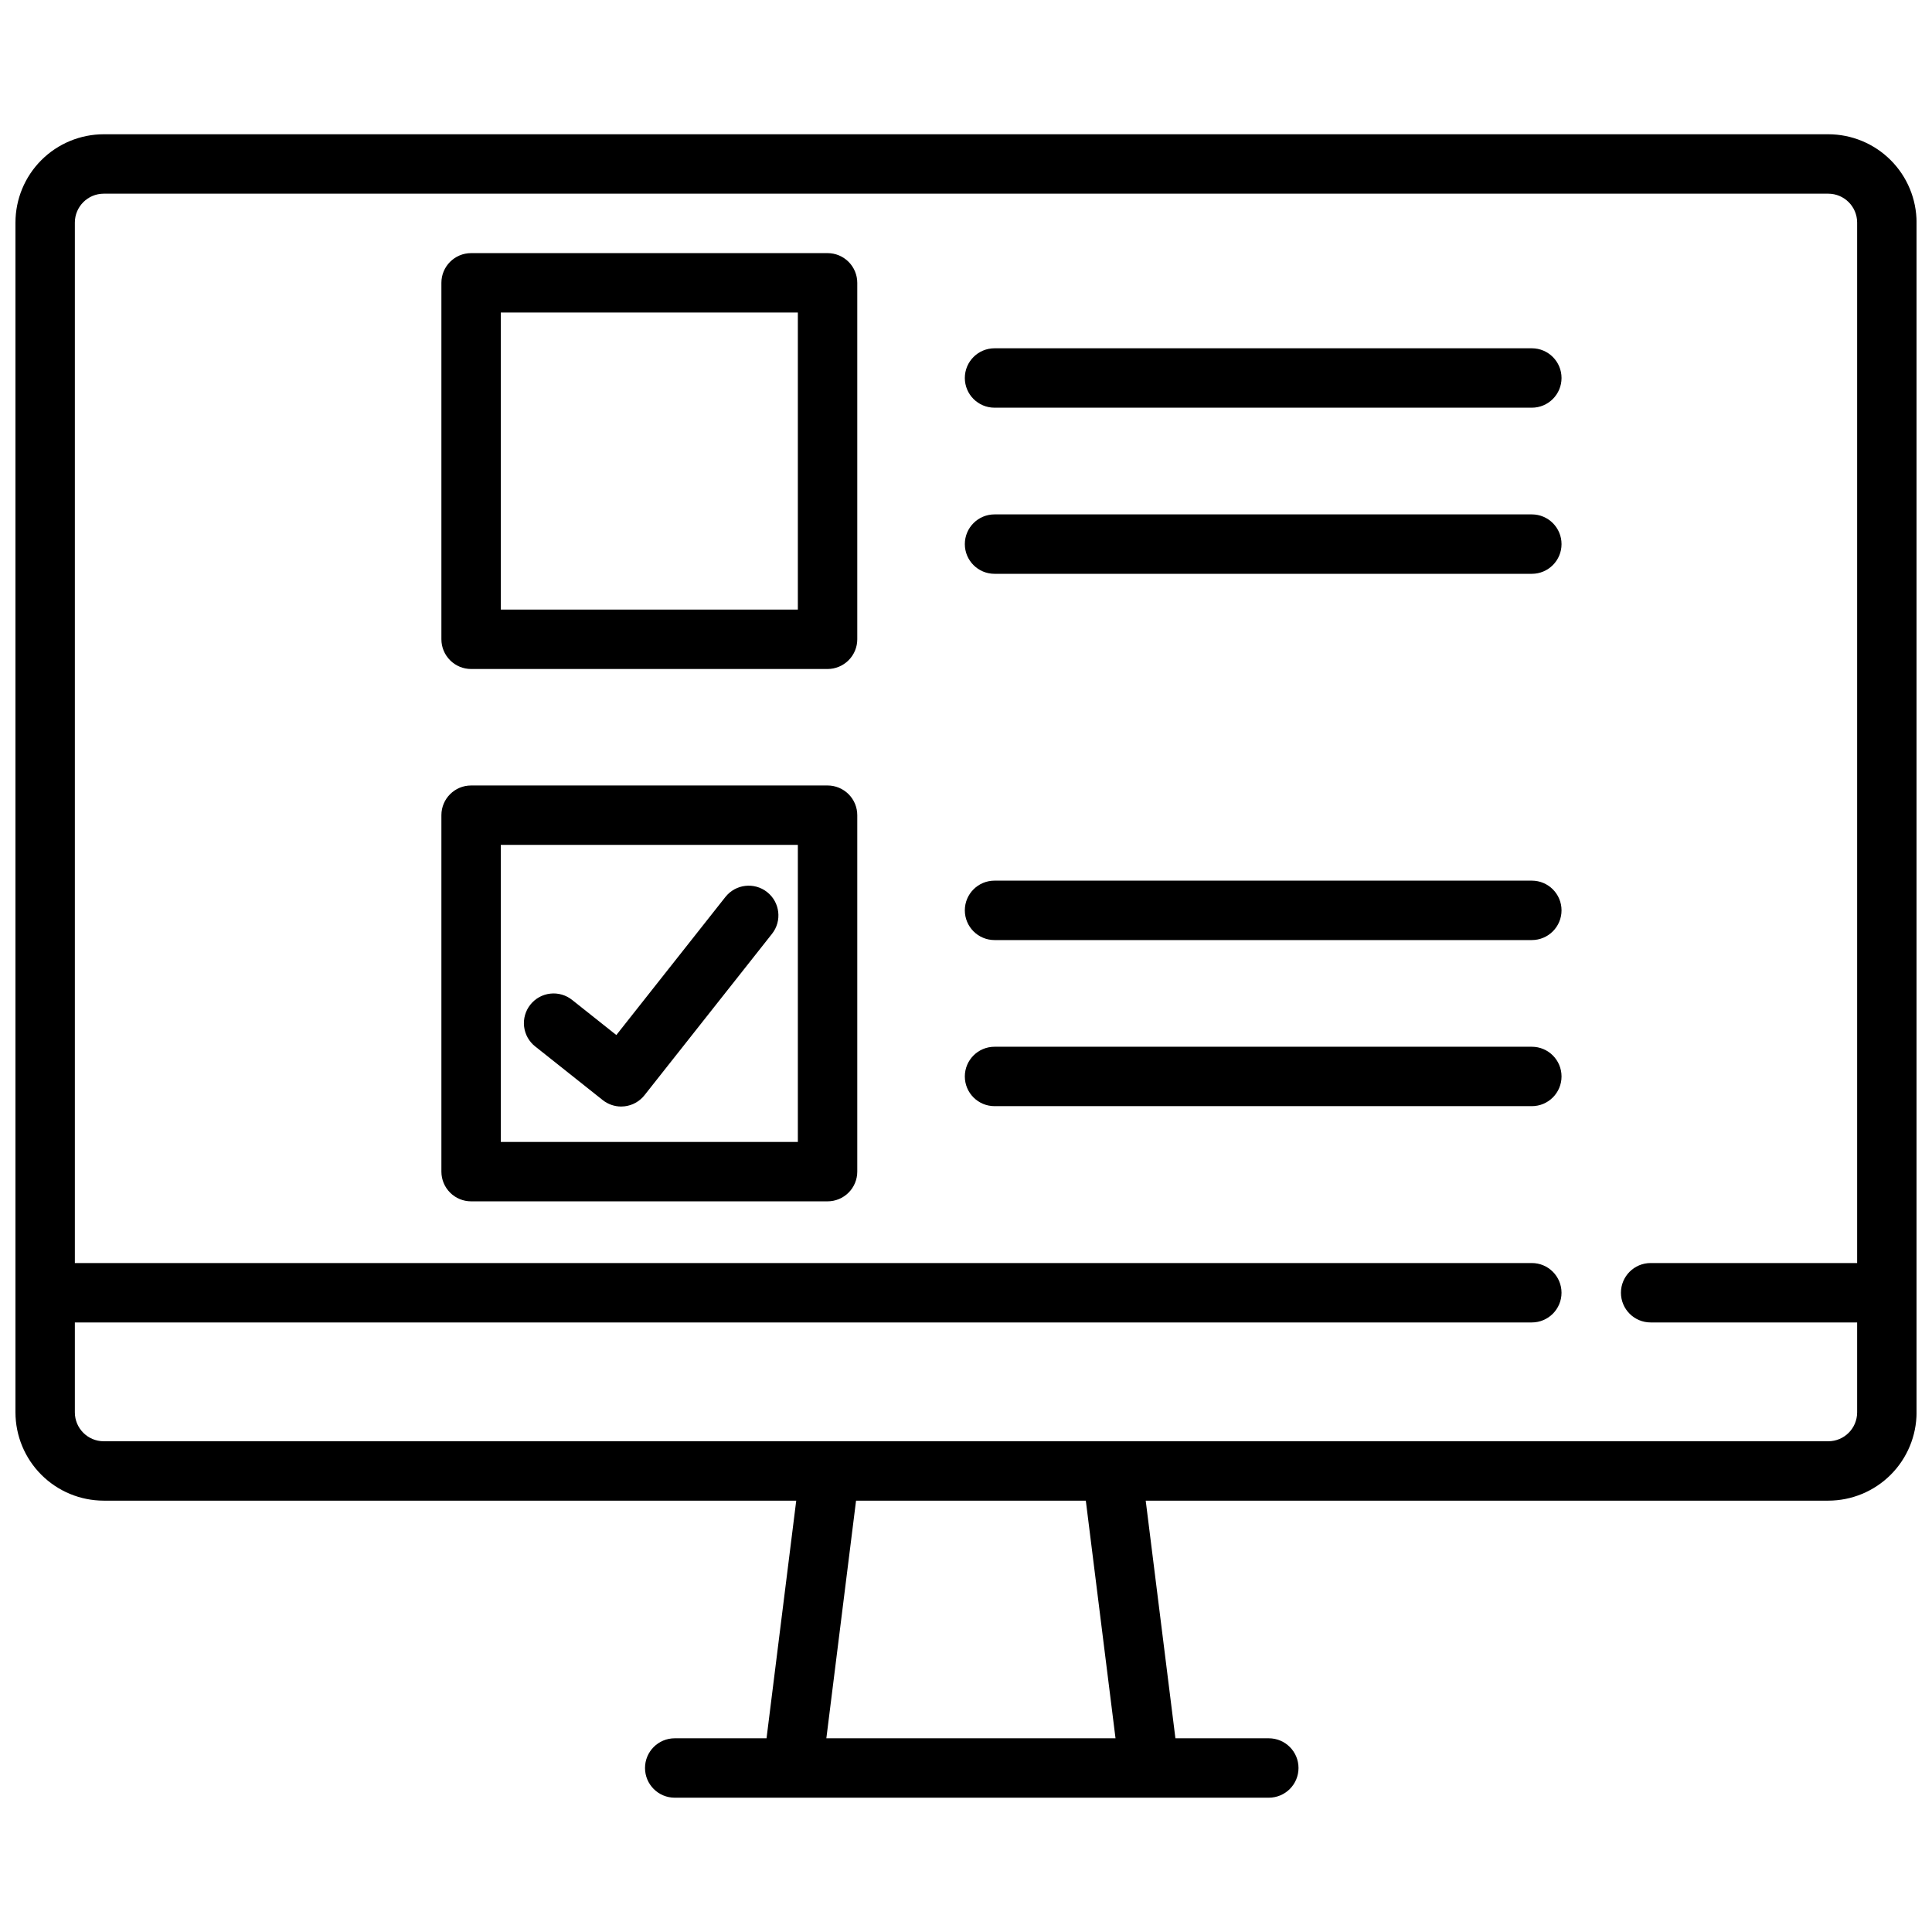
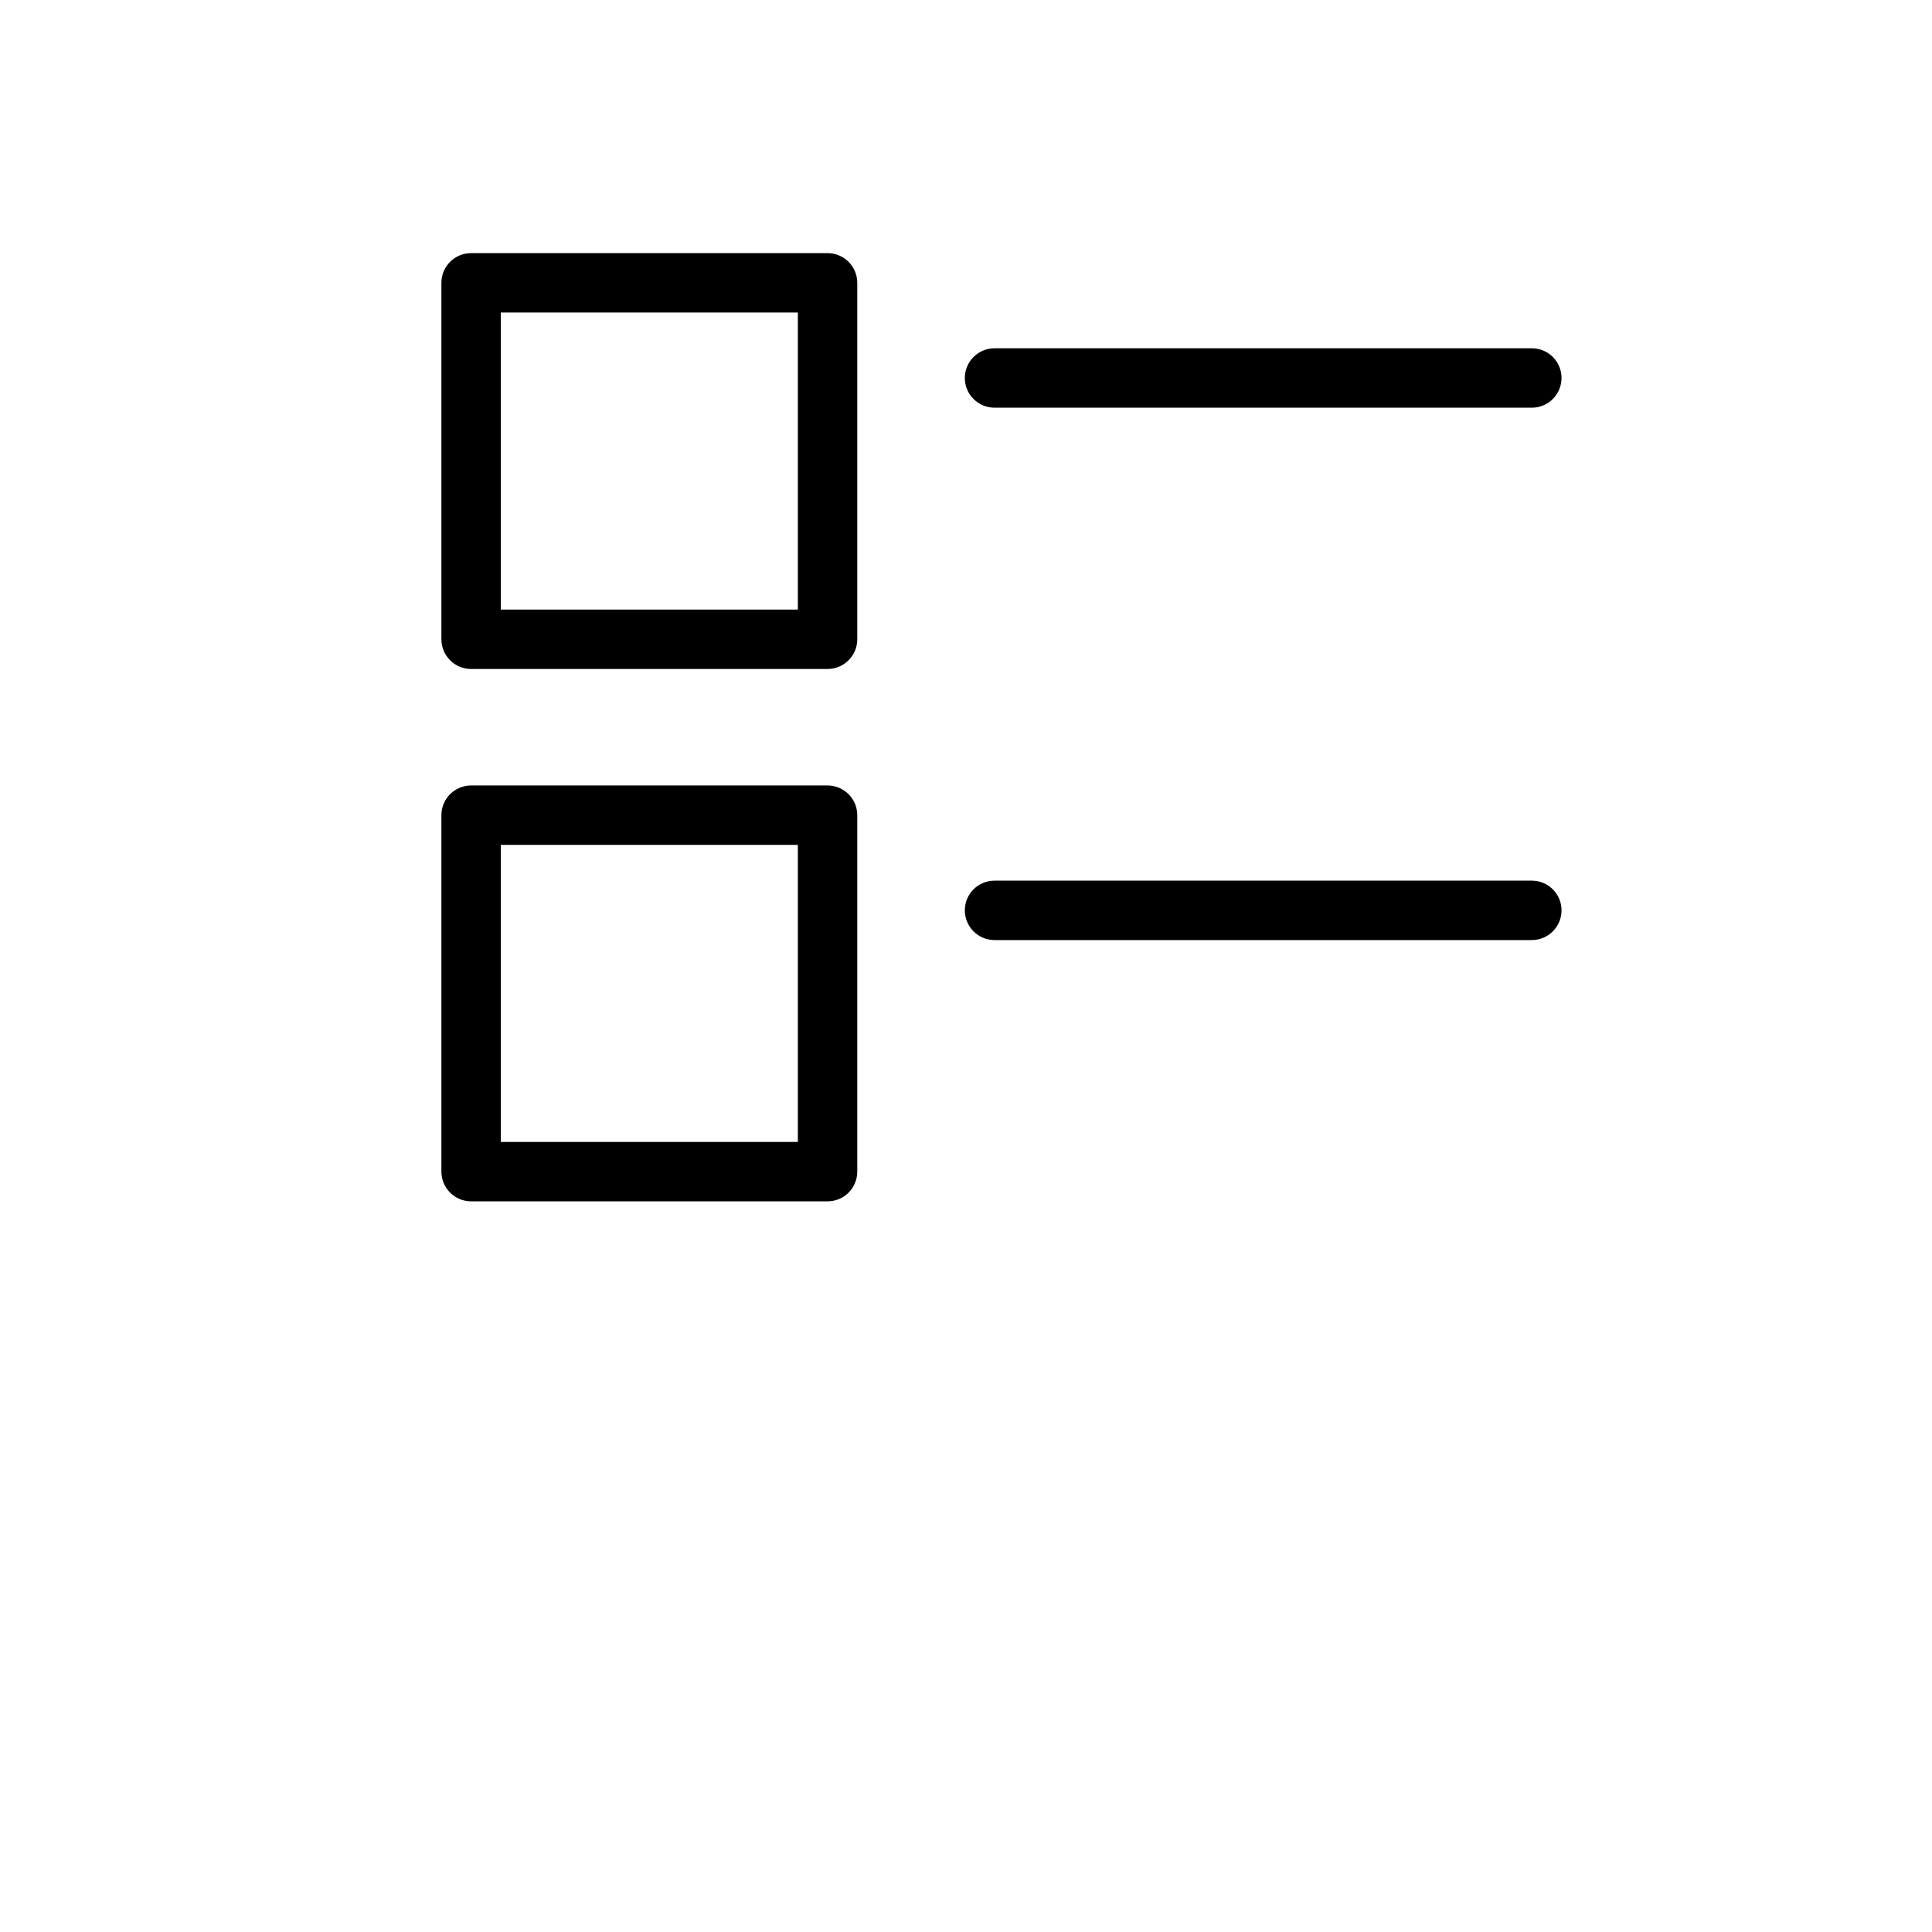
<svg xmlns="http://www.w3.org/2000/svg" width="800px" height="800px" version="1.1" viewBox="144 144 512 512">
  <defs>
    <clipPath id="a">
-       <path d="m148.09 179h503.81v442h-503.81z" />
-     </clipPath>
+       </clipPath>
  </defs>
  <g clip-path="url(#a)">
-     <path d="m628.51 179.58h-457.02c-6.203 0.008-12.148 2.473-16.535 6.859-4.387 4.387-6.852 10.332-6.859 16.535v315.32c0.008 6.203 2.473 12.148 6.859 16.535 4.387 4.387 10.332 6.852 16.535 6.859h183.52l-7.871 62.977h-24.332c-4.348 0-7.871 3.523-7.871 7.871 0 4.348 3.523 7.871 7.871 7.871h157.44c4.348 0 7.871-3.523 7.871-7.871 0-4.348-3.523-7.871-7.871-7.871h-24.75l-7.871-62.977h180.89c6.203-0.008 12.152-2.473 16.535-6.859 4.387-4.387 6.856-10.332 6.859-16.535v-315.32c-0.004-6.203-2.473-12.148-6.859-16.535-4.383-4.387-10.332-6.852-16.535-6.859zm-265.52 425.09 7.871-62.977h60.891l7.871 62.977zm273.17-125.95h-54.723c-4.348 0-7.871 3.523-7.871 7.871s3.523 7.871 7.871 7.871h54.723v23.84c-0.004 4.223-3.426 7.644-7.652 7.648h-457.02c-4.223-0.004-7.644-3.426-7.652-7.648v-23.84h386.11c4.348 0 7.871-3.523 7.871-7.871s-3.523-7.871-7.871-7.871h-386.11v-275.74c0.008-4.223 3.43-7.644 7.652-7.652h457.02c4.227 0.008 7.648 3.43 7.652 7.652z" />
-   </g>
+     </g>
  <path d="m363.31 211.08h-94.465 0.004c-4.348 0-7.875 3.523-7.875 7.871v94.465c0 2.09 0.832 4.09 2.309 5.566 1.473 1.477 3.477 2.309 5.566 2.309h94.465-0.004c2.09 0 4.09-0.832 5.566-2.309 1.477-1.477 2.309-3.477 2.309-5.566v-94.465c0-2.086-0.832-4.09-2.309-5.566-1.477-1.477-3.477-2.305-5.566-2.305zm-7.871 94.465h-78.719v-78.719h78.719z" />
  <path d="m549.95 236.3h-142.39c-4.348 0-7.871 3.523-7.871 7.871s3.523 7.871 7.871 7.871h142.39c4.348 0 7.871-3.523 7.871-7.871s-3.523-7.871-7.871-7.871z" />
-   <path d="m549.95 280.32h-142.39c-4.348 0-7.871 3.527-7.871 7.875 0 4.348 3.523 7.871 7.871 7.871h142.39c4.348 0 7.871-3.523 7.871-7.871 0-4.348-3.523-7.875-7.871-7.875z" />
  <path d="m549.95 377.38h-142.39c-4.348 0-7.871 3.523-7.871 7.871s3.523 7.875 7.871 7.875h142.39c4.348 0 7.871-3.527 7.871-7.875s-3.523-7.871-7.871-7.871z" />
-   <path d="m549.95 421.4h-142.39c-4.348 0-7.871 3.523-7.871 7.871 0 4.348 3.523 7.871 7.871 7.871h142.39c4.348 0 7.871-3.523 7.871-7.871 0-4.348-3.523-7.871-7.871-7.871z" />
  <path d="m363.31 352.16h-94.465 0.004c-4.348 0-7.875 3.523-7.875 7.871v94.465c0 2.086 0.832 4.09 2.309 5.566 1.473 1.477 3.477 2.305 5.566 2.305h94.465-0.004c2.09 0 4.09-0.828 5.566-2.305 1.477-1.477 2.309-3.481 2.309-5.566v-94.465c0-2.09-0.832-4.09-2.309-5.566-1.477-1.477-3.477-2.305-5.566-2.305zm-7.871 94.465h-78.719v-78.719h78.719z" />
-   <path d="m285.86 421.34 17.863 14.191h-0.004c1.395 1.105 3.121 1.711 4.898 1.711 0.301 0 0.605-0.02 0.906-0.055 2.078-0.238 3.973-1.297 5.269-2.938l33.801-42.781c2.695-3.41 2.117-8.363-1.297-11.059-3.41-2.695-8.359-2.113-11.055 1.297l-28.906 36.59-11.684-9.281c-1.633-1.316-3.723-1.926-5.809-1.695-2.086 0.23-3.988 1.285-5.293 2.926s-1.902 3.738-1.656 5.82c0.246 2.082 1.312 3.981 2.965 5.273z" />
</svg>